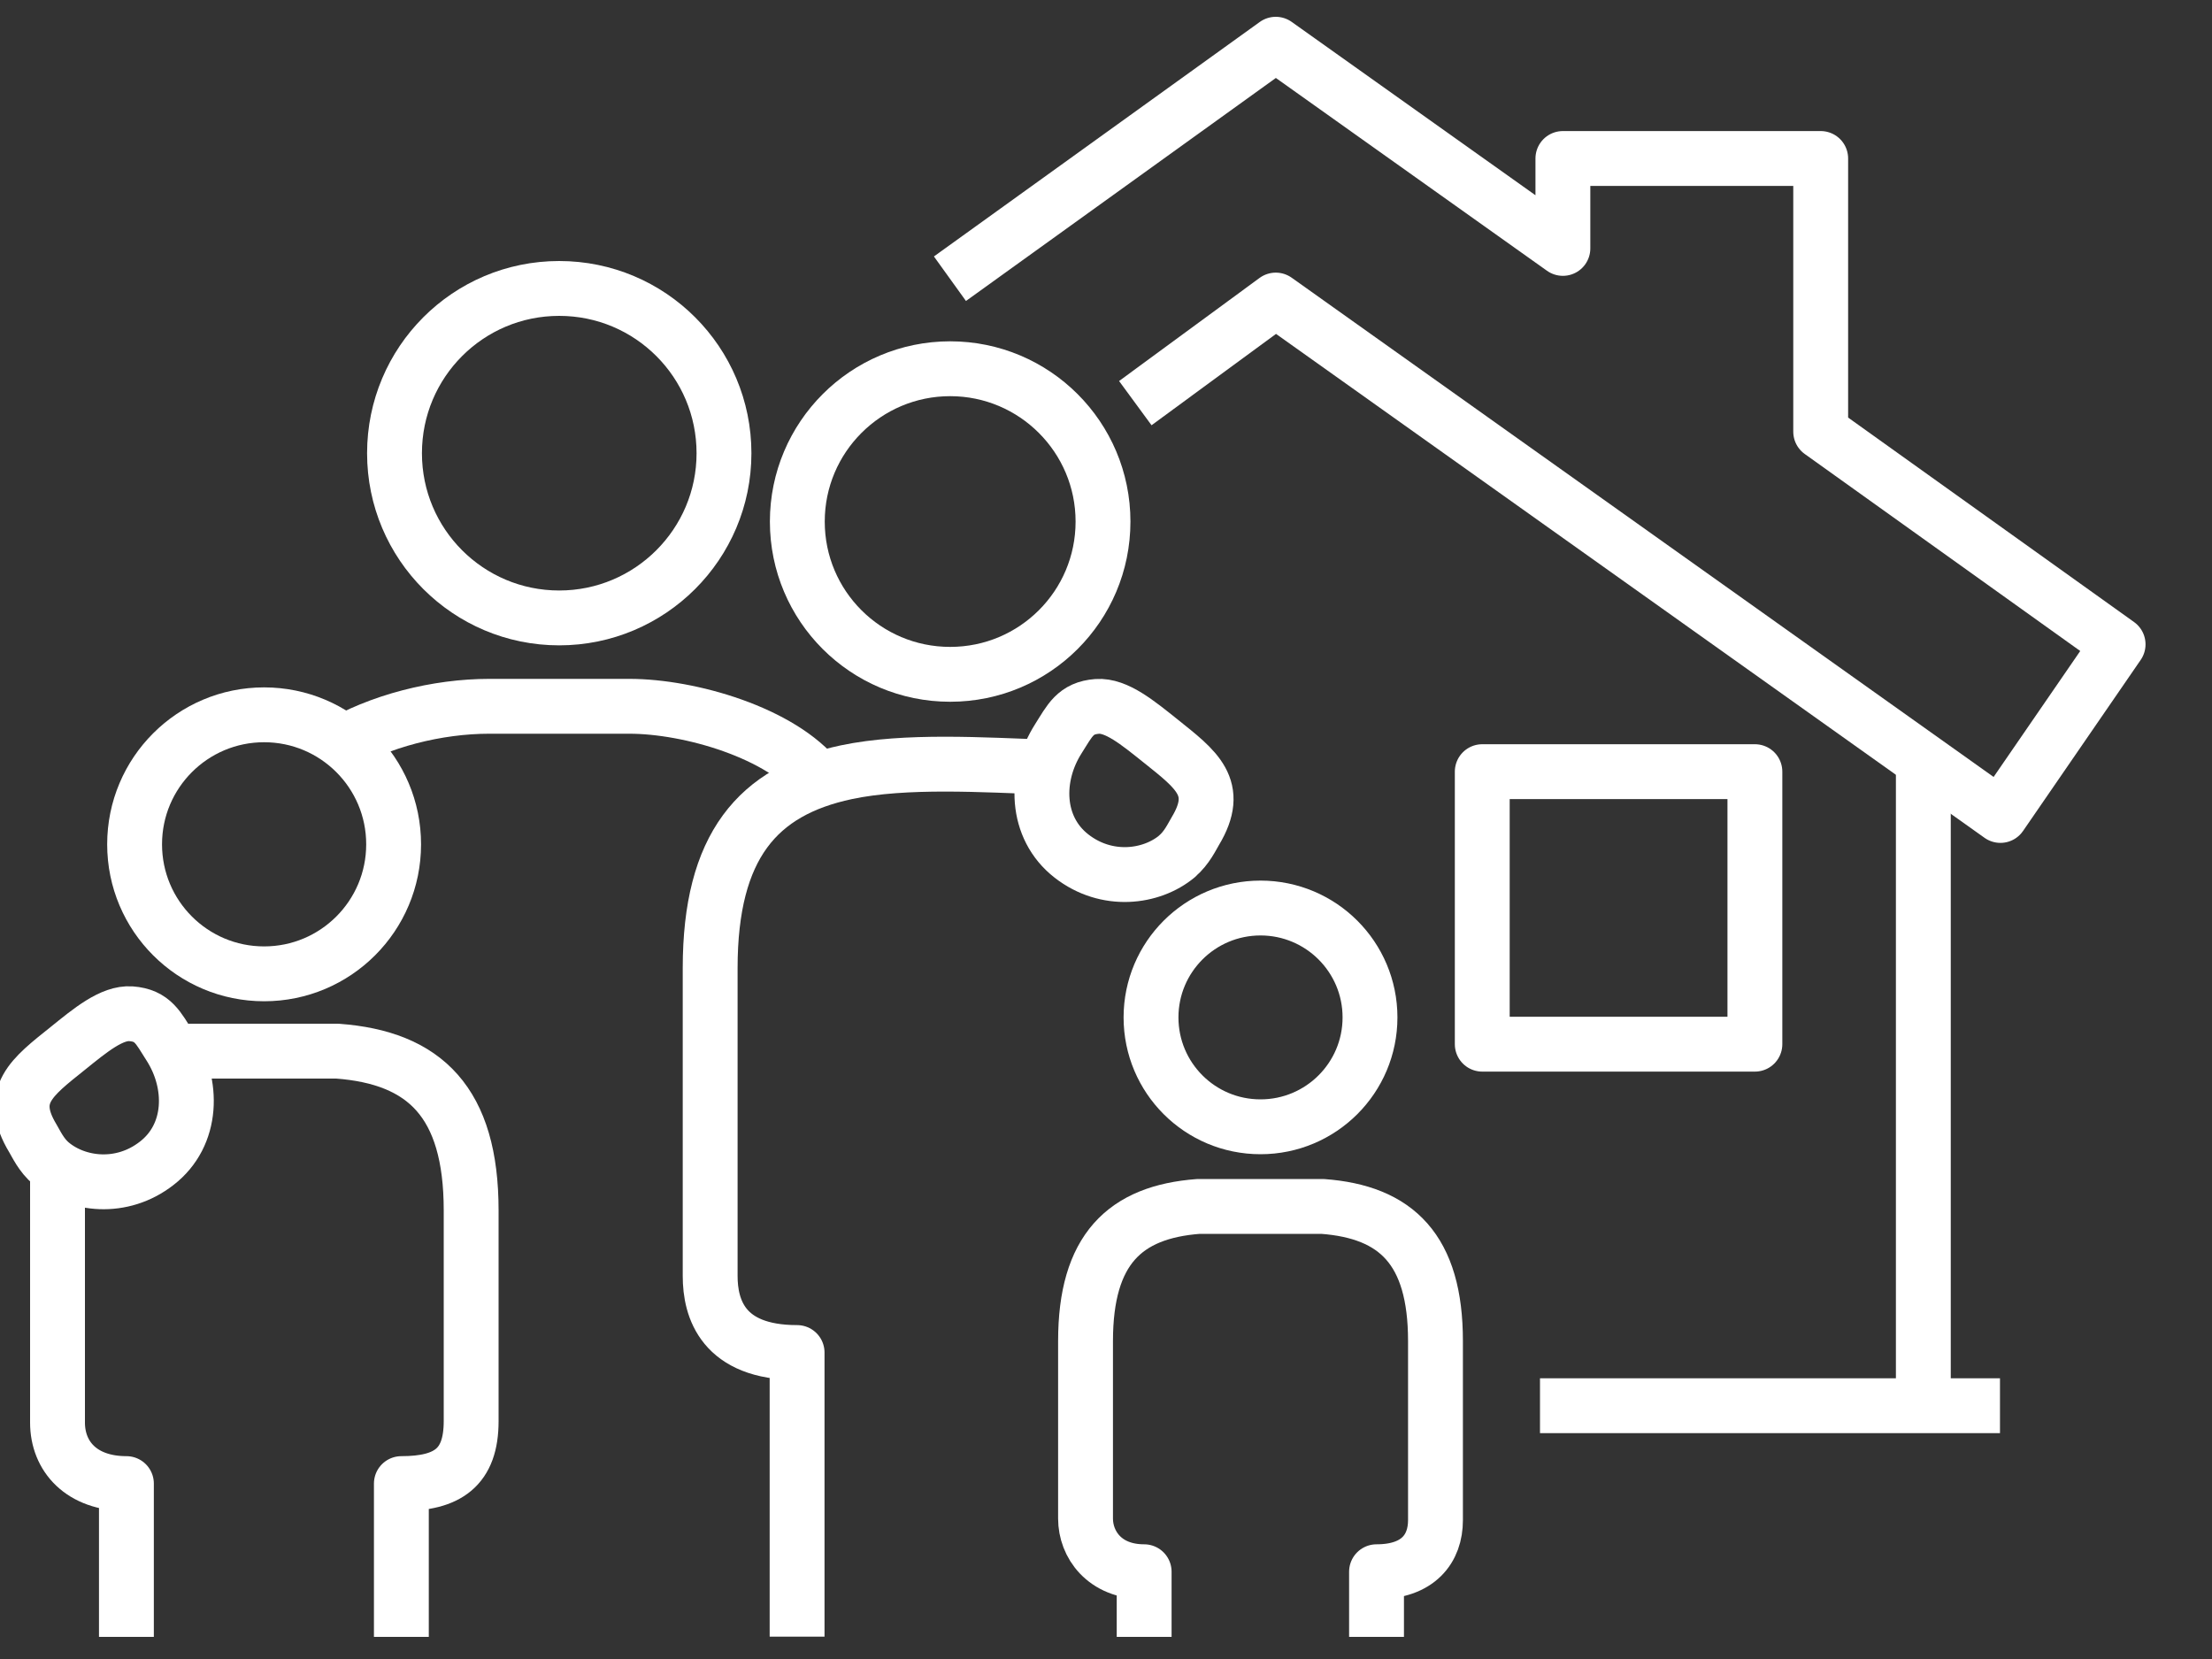
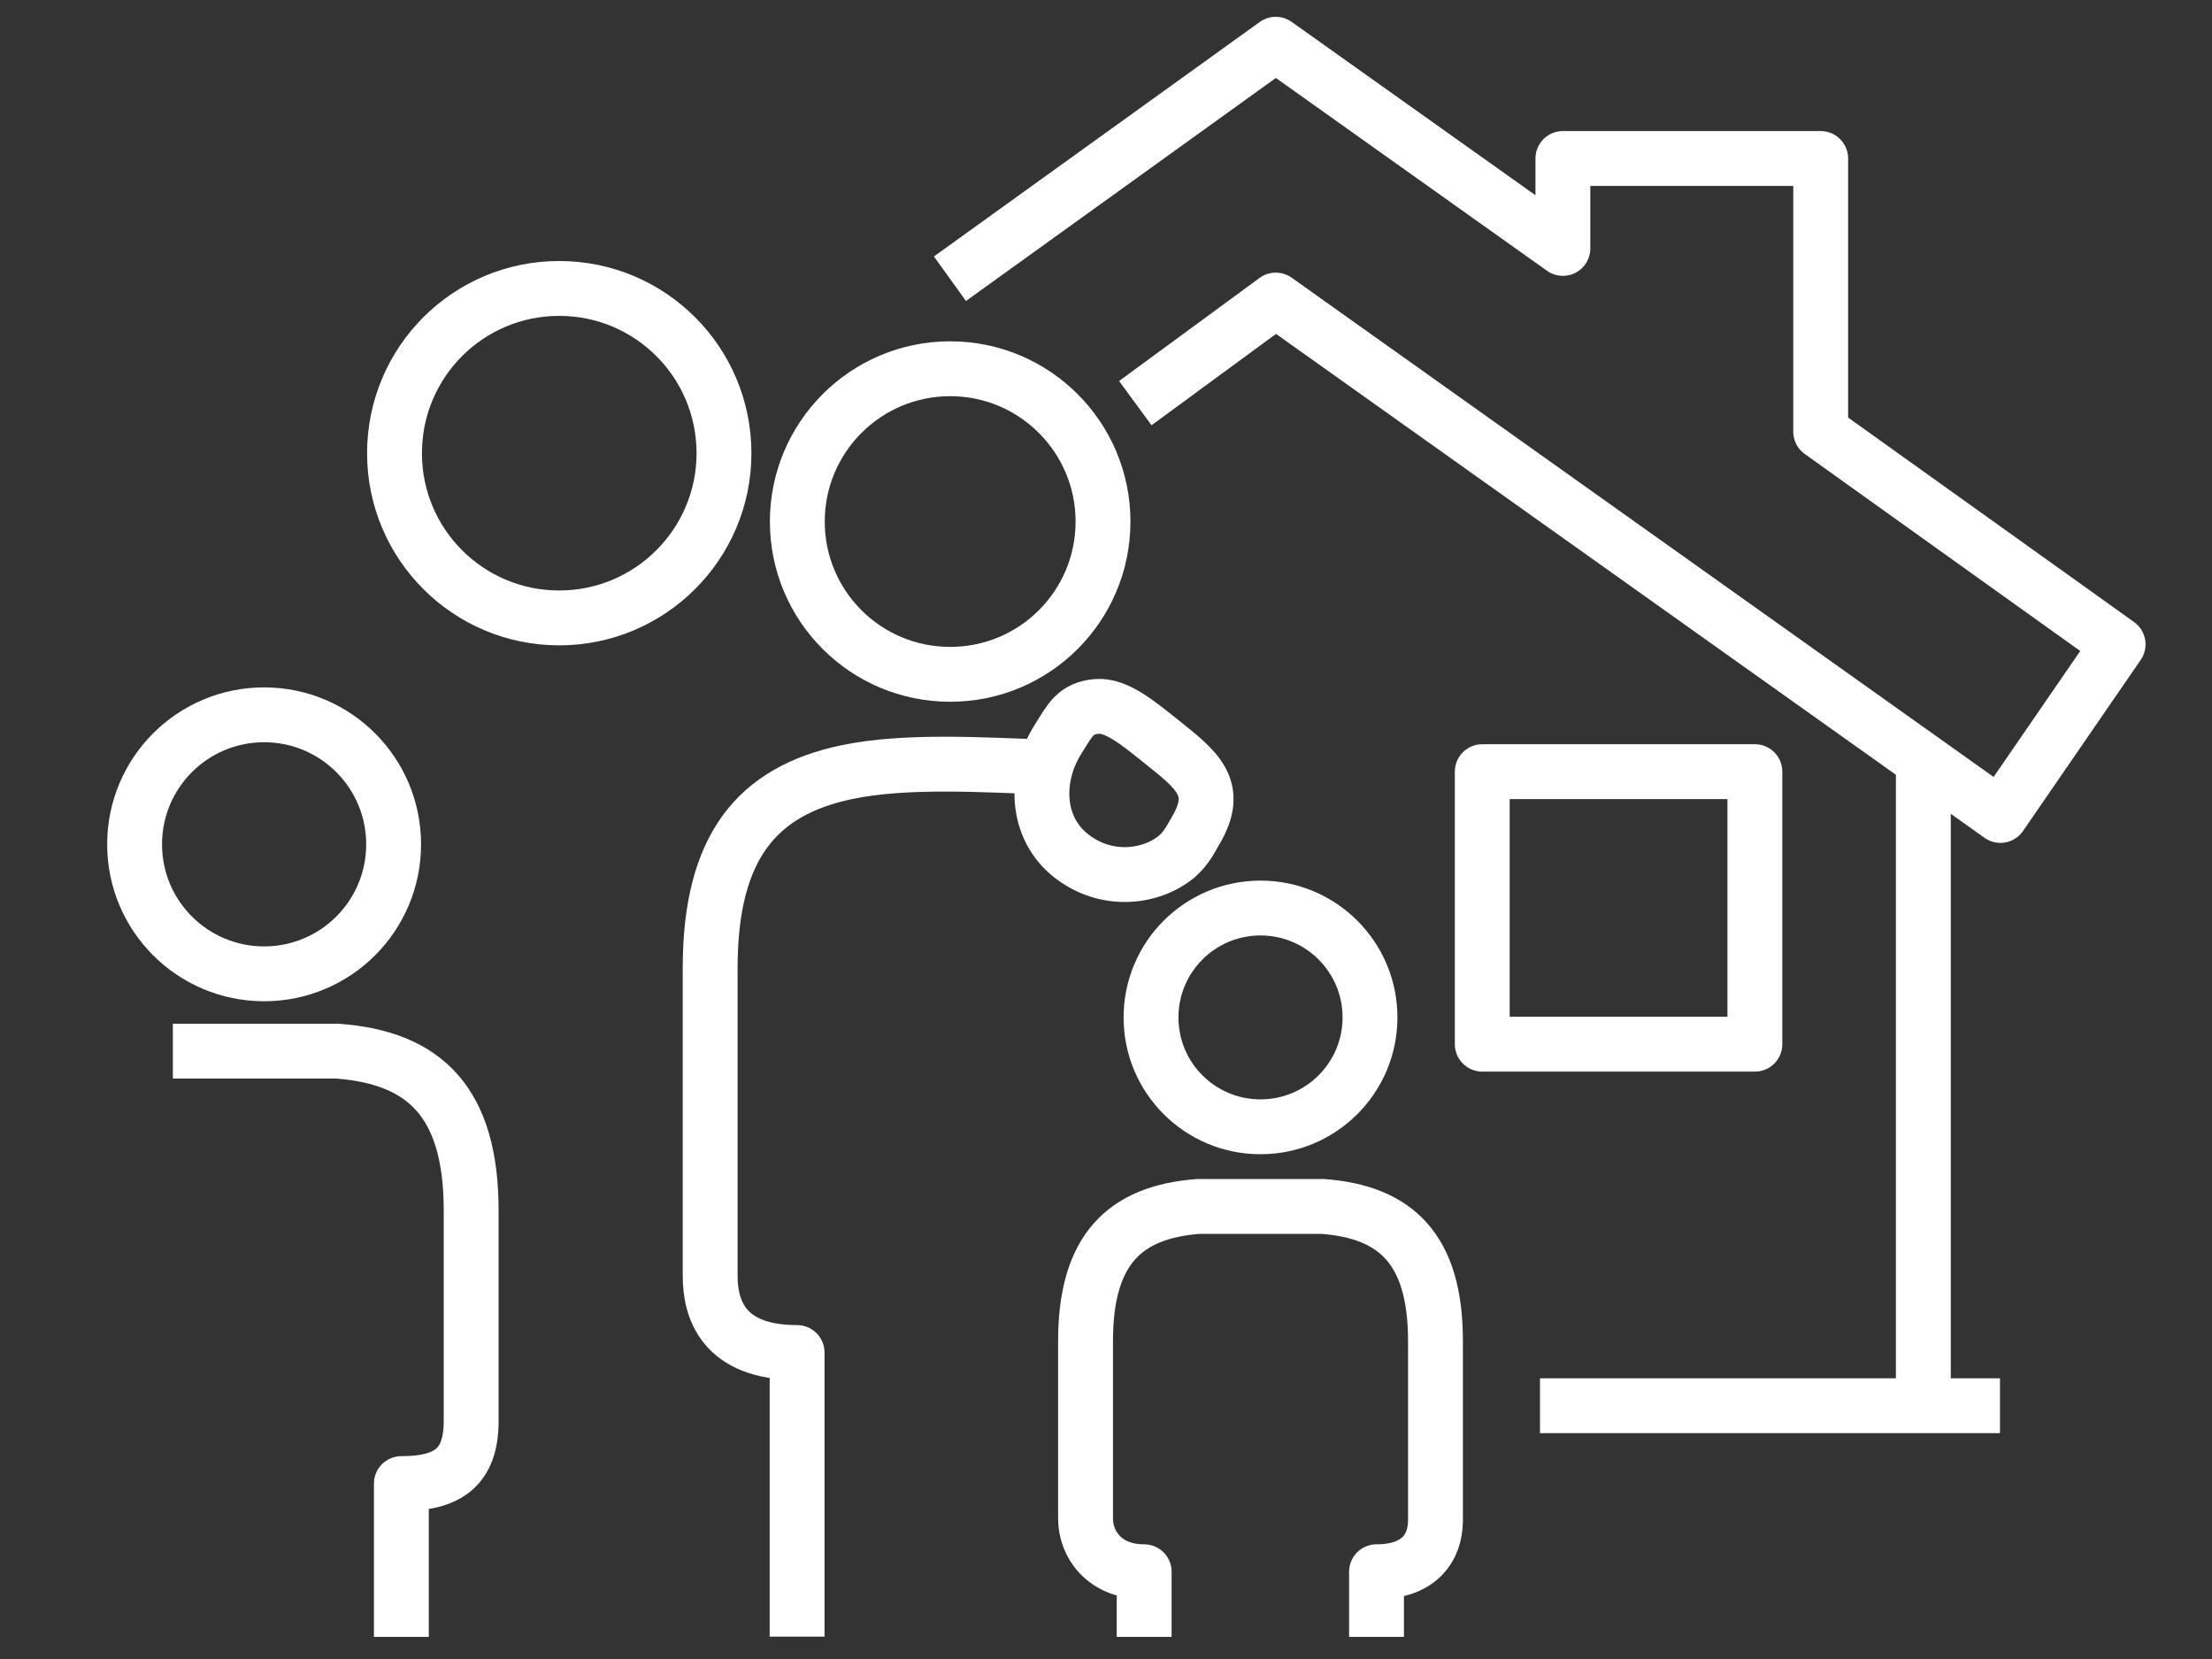
<svg xmlns="http://www.w3.org/2000/svg" id="Layer_1" viewBox="0 0 200 150">
  <rect x="0" y="0" width="200" height="150" fill="#333333" stroke="none" />
  <defs>
    <style>.cls-1{fill:none;stroke:#fff;stroke-linejoin:round;stroke-width:4.96px;}</style>
  </defs>
  <polyline class="cls-1" points="85.89 25.2 115.35 4 141.31 22.46 141.31 14.33 164.62 14.33 164.62 39.03 191.51 58.26 180.87 73.73 115.35 27.13 102.65 36.45" />
  <line class="cls-1" x1="180.83" y1="127.1" x2="139.24" y2="127.1" />
  <line class="cls-1" x1="173.9" y1="68.77" x2="173.9" y2="127.1" />
  <path class="cls-1" d="M65.46,40.98c0-8.23-6.66-14.9-14.9-14.9s-14.89,6.67-14.89,14.9,6.67,14.89,14.89,14.89,14.9-6.67,14.9-14.89Z" />
  <path class="cls-1" d="M94.74,69.36c-5.82-.2-12.86-.67-18.21.46-8.02,1.7-12.32,6.67-12.32,17.71v27.84c0,2.94,1.14,6.92,7.86,6.92v25.69" />
-   <path class="cls-1" d="M5.2,105.62v23c0,3.07,2.17,5.52,6.23,5.52v13.86" />
  <path class="cls-1" d="M36.29,148v-13.86c4.18,0,6.31-1.45,6.31-5.65v-19.05c0-9.78-4.19-13.82-12.1-14.4h-14.87" />
  <path class="cls-1" d="M103.45,148v-5.89c-3.62,0-5.3-2.51-5.3-4.8v-16.06c0-8.27,3.54-11.67,10.22-12.17h11.2c6.69.49,10.22,3.9,10.22,12.17v16.2c0,2.55-1.53,4.66-5.33,4.66v5.89" />
  <path class="cls-1" d="M113.97,101.88c5.47,0,9.9-4.43,9.9-9.89s-4.43-9.89-9.9-9.89-9.9,4.43-9.9,9.89,4.42,9.89,9.9,9.89Z" />
-   <path class="cls-1" d="M14.17,105.18c3.3-2.55,3.38-7.17,1.18-10.61-1.04-1.63-1.52-2.76-3.5-2.91-1.74-.13-3.69,1.49-5.72,3.13-3.26,2.61-5.51,4.25-3.15,8.15.29.48.76,1.53,1.66,2.27,2.32,1.93,6.35,2.45,9.53-.03Z" />
  <path class="cls-1" d="M23.88,64.63c-6.47,0-11.71,5.24-11.71,11.71s5.24,11.71,11.71,11.71,11.71-5.24,11.71-11.71-5.24-11.71-11.71-11.71Z" />
  <path class="cls-1" d="M106.42,77.42c.89-.75,1.37-1.8,1.66-2.28,2.35-3.91.1-5.55-3.15-8.15-2.04-1.63-3.99-3.25-5.73-3.12-1.98.15-2.46,1.27-3.5,2.91-2.2,3.45-2.11,8.06,1.18,10.62,3.18,2.48,7.22,1.96,9.54.03Z" />
  <path class="cls-1" d="M99.73,47.16c0-7.63-6.19-13.82-13.82-13.82s-13.82,6.19-13.82,13.82,6.18,13.81,13.82,13.81,13.82-6.18,13.82-13.81Z" />
-   <path class="cls-1" d="M74,70.51c-3.34-4.24-11.62-6.65-17.1-6.65h-12.66c-4.67,0-9.94,1.3-13.98,3.73" />
  <rect class="cls-1" x="134.02" y="69.77" width="24.65" height="24.64" />
</svg>